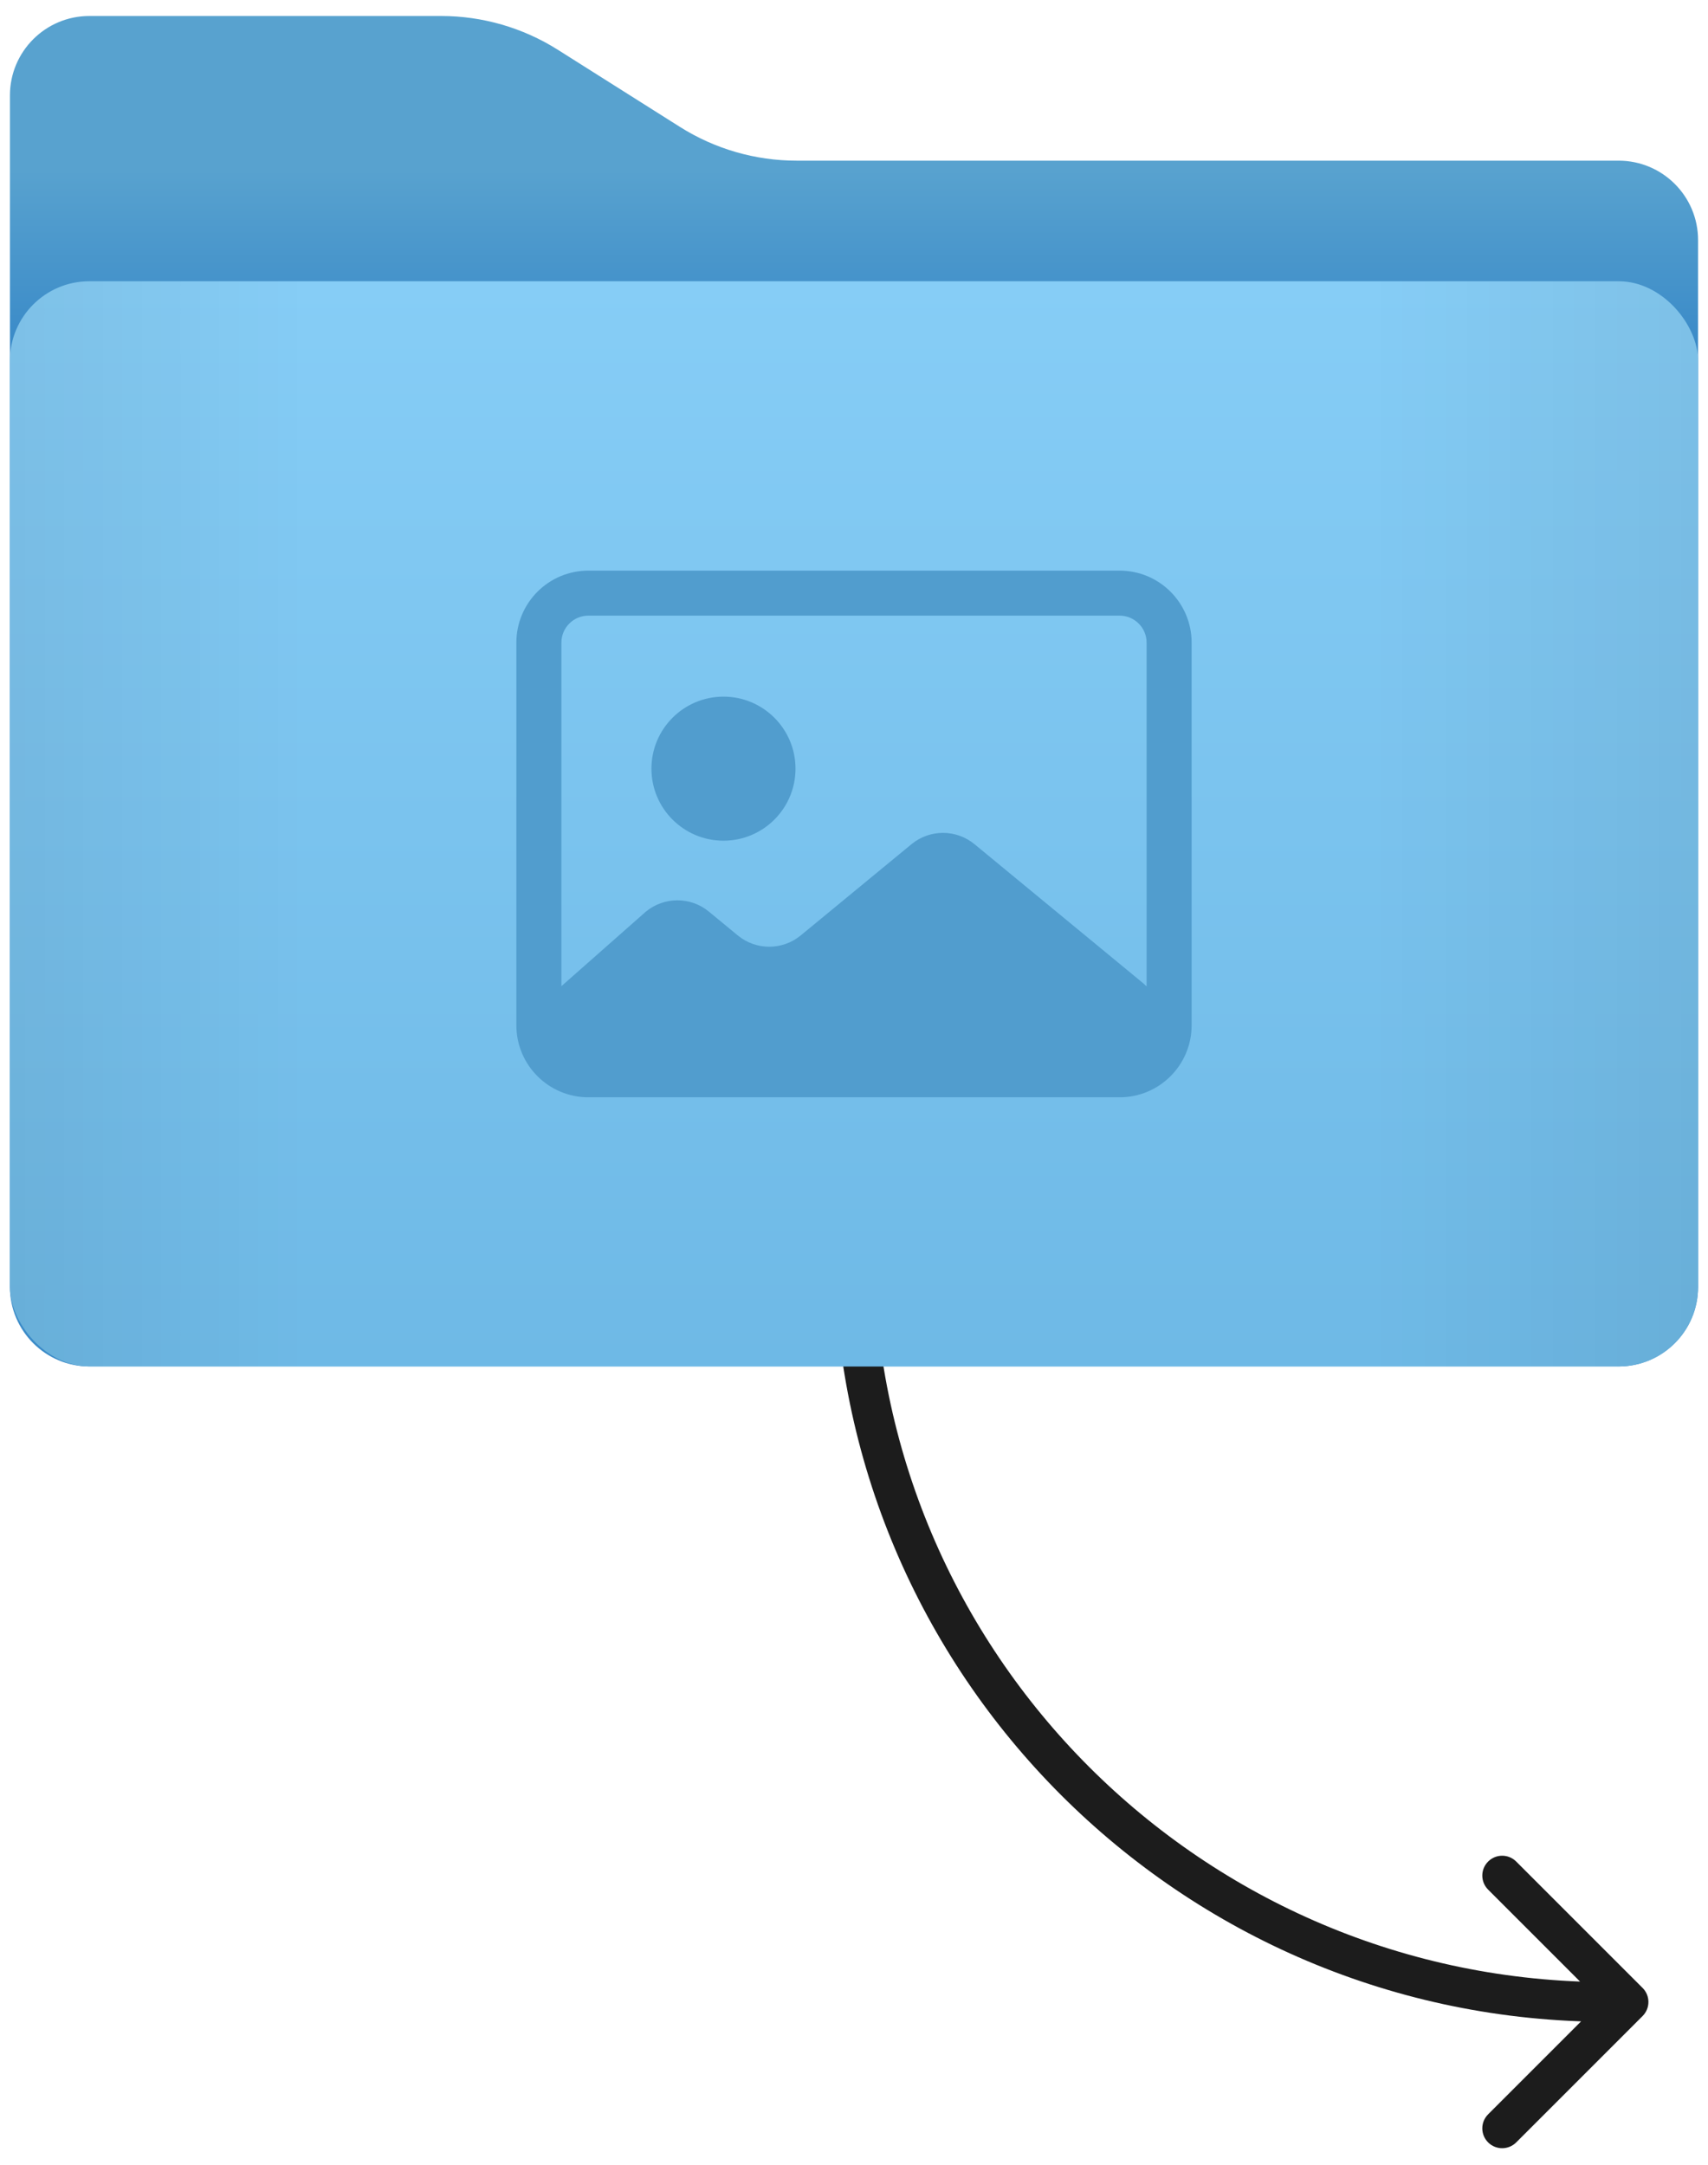
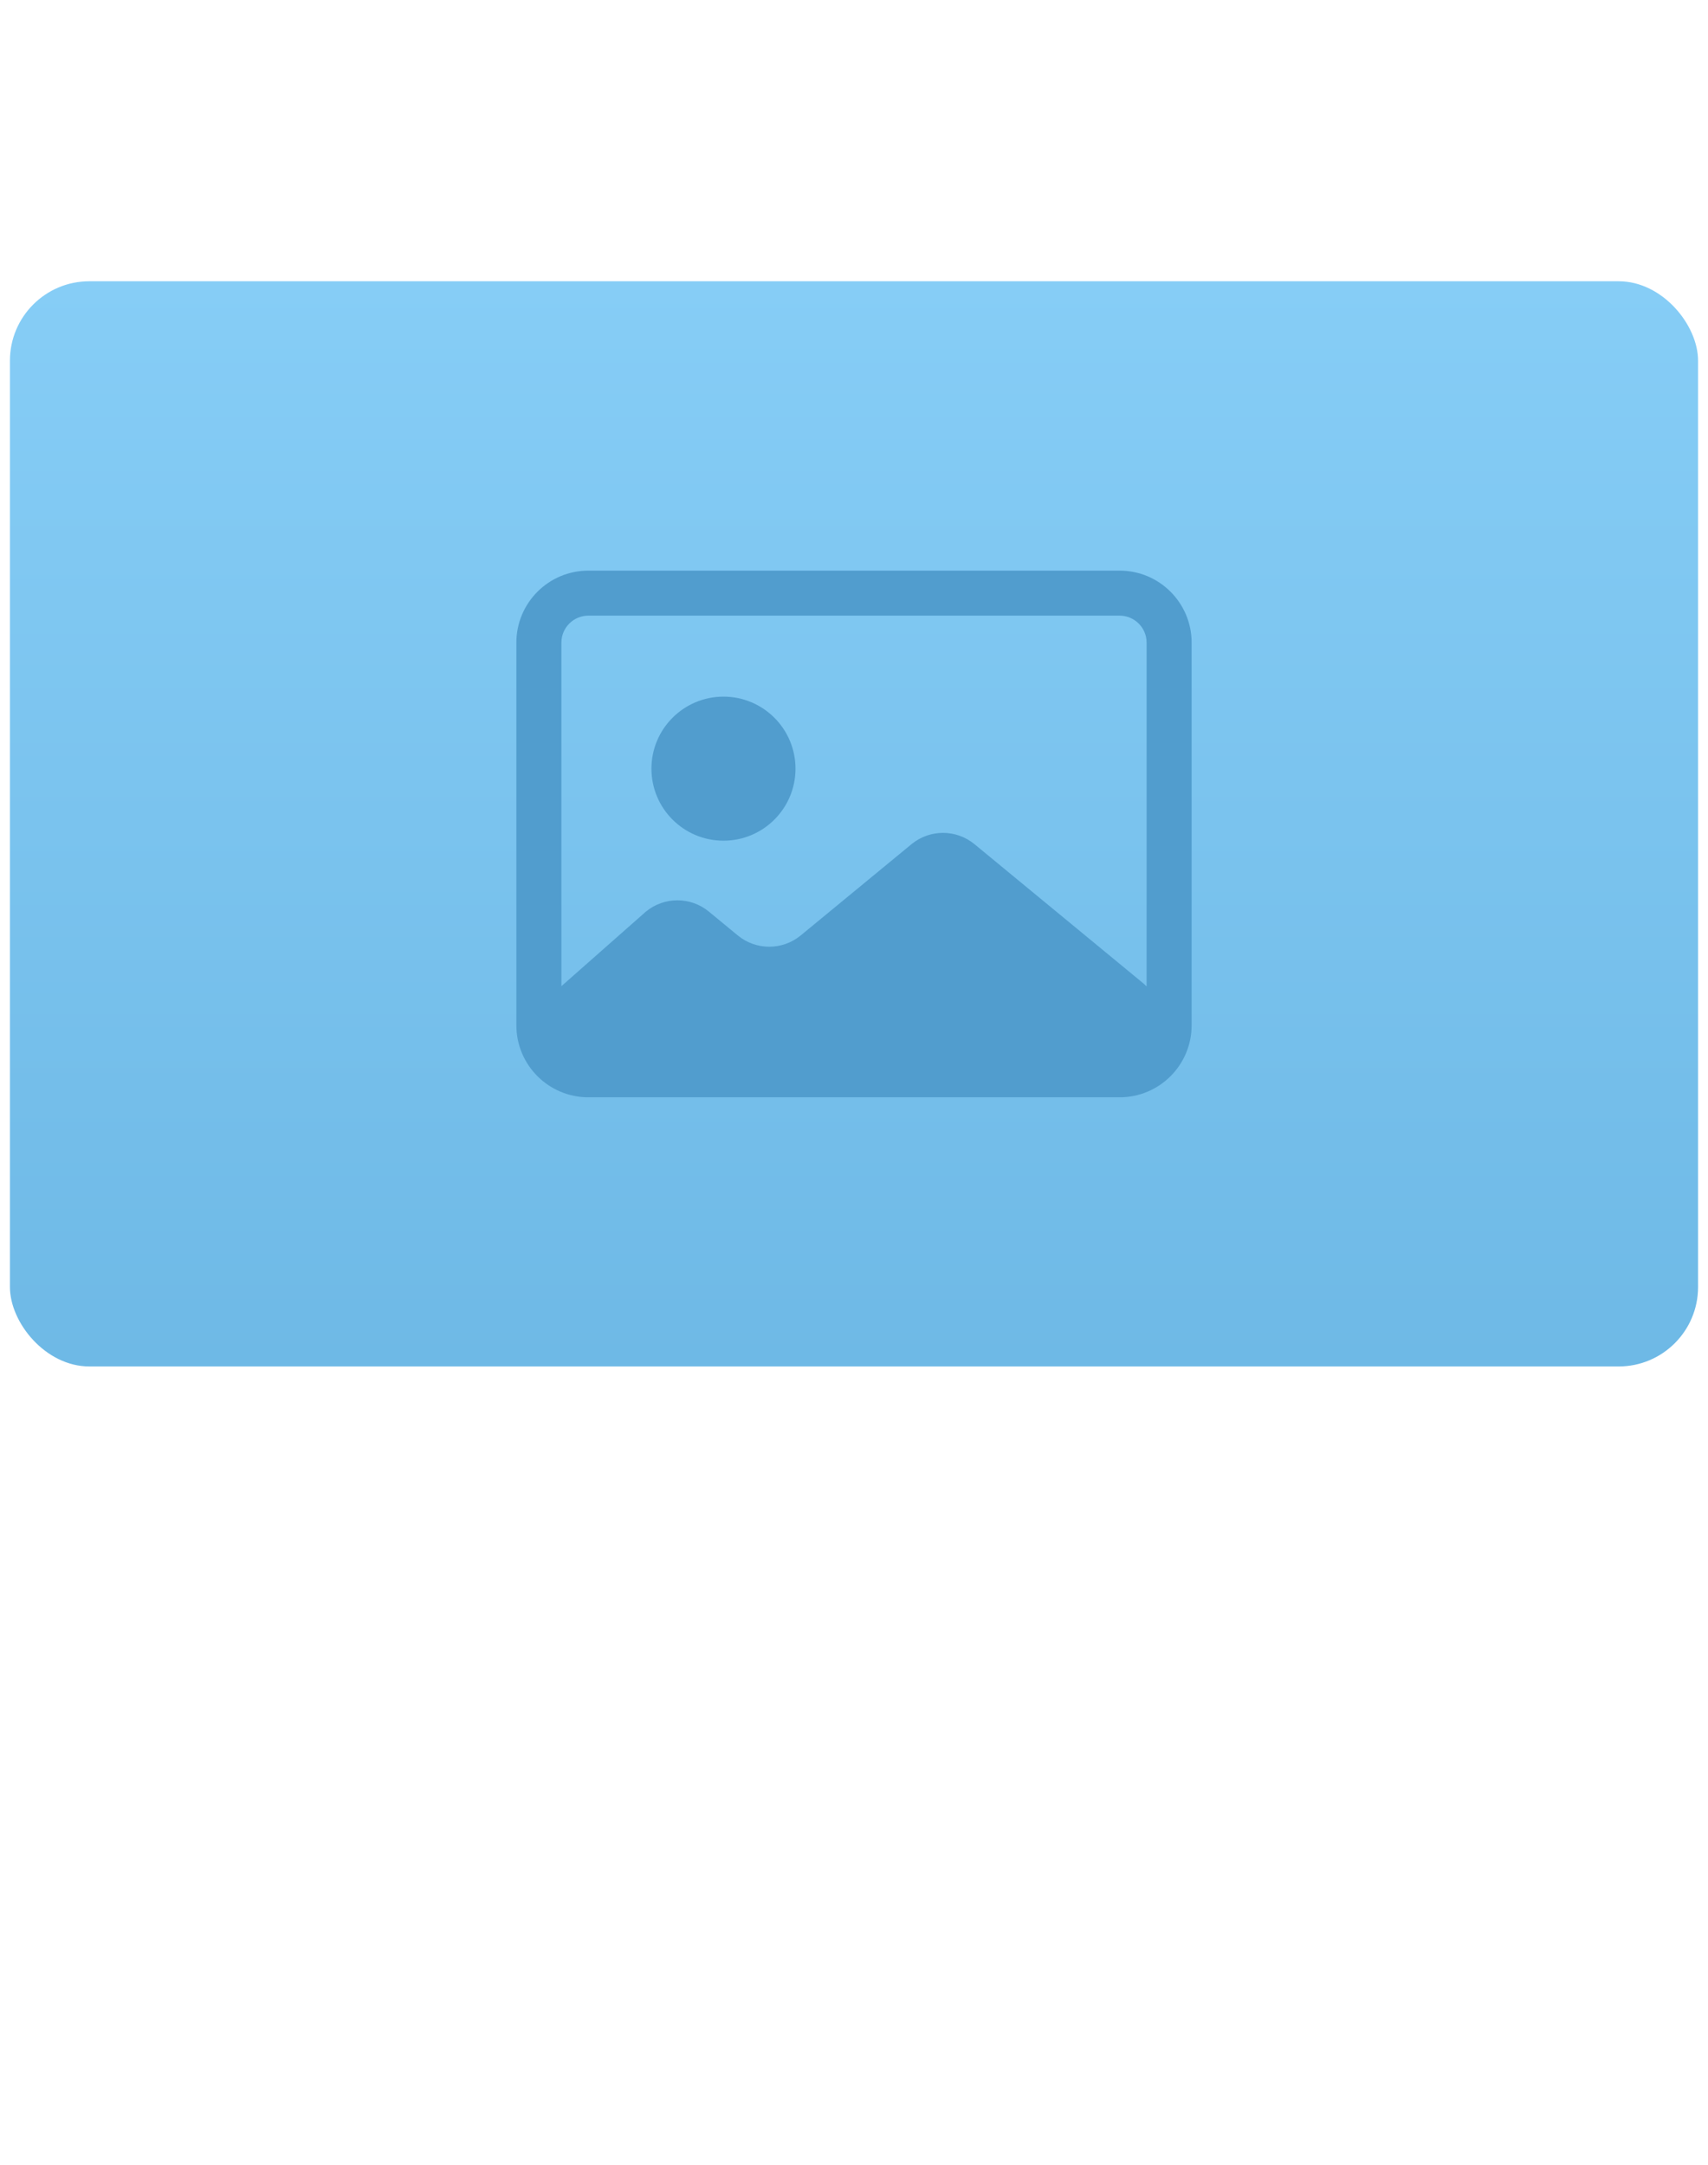
<svg xmlns="http://www.w3.org/2000/svg" width="86" height="109" viewBox="0 0 86 109" fill="none">
-   <path d="M82.707 100.098C83.098 100.488 83.098 101.121 82.707 101.512L76.343 107.876C75.953 108.266 75.32 108.266 74.929 107.876C74.538 107.485 74.538 106.852 74.929 106.462L80.586 100.805L74.929 95.148C74.538 94.757 74.538 94.124 74.929 93.734C75.32 93.343 75.953 93.343 76.343 93.734L82.707 100.098ZM81 99.805L82 99.805V101.805L81 101.805V99.805ZM81 101.805C59.461 101.805 42 84.344 42 62.805H44C44 83.239 60.566 99.805 81 99.805V101.805Z" fill="#1C1C1C" />
-   <path d="M0.5 4.805C0.5 2.596 2.291 0.805 4.5 0.805L22.21 0.805C24.289 0.805 26.326 1.394 28.084 2.504L34.237 6.391C35.995 7.501 38.032 8.09 40.111 8.09H81.5C83.709 8.09 85.5 9.881 85.5 12.09V64.805C85.5 67.014 83.709 68.805 81.5 68.805H4.5C2.291 68.805 0.5 67.014 0.5 64.805V4.805Z" fill="url(#paint0_linear_2801_3901)" />
  <rect x="0.5" y="14.162" width="85" height="54.643" rx="4" fill="url(#paint1_linear_2801_3901)" />
-   <rect x="0.5" y="14.162" width="85" height="54.643" rx="4" fill="url(#paint2_linear_2801_3901)" fill-opacity="0.06" />
  <path fill-rule="evenodd" clip-rule="evenodd" d="M56.373 30.999H29.627C28.876 30.999 28.267 31.608 28.267 32.359V49.657L32.522 45.902C33.443 45.143 34.773 45.143 35.694 45.903L37.147 47.101C38.068 47.86 39.397 47.86 40.318 47.101L45.895 42.507C46.817 41.748 48.146 41.748 49.067 42.507L57.532 49.485C57.603 49.544 57.67 49.606 57.733 49.67V32.359C57.733 31.608 57.124 30.999 56.373 30.999ZM29.627 28.732C27.624 28.732 26 30.356 26 32.359V51.626C26 53.629 27.624 55.252 29.627 55.252H56.373C58.376 55.252 60 53.629 60 51.626V32.359C60 30.356 58.376 28.732 56.373 28.732H29.627ZM40.054 38.705C40.054 40.708 38.43 42.331 36.427 42.331C34.425 42.331 32.801 40.708 32.801 38.705C32.801 36.702 34.425 35.078 36.427 35.078C38.43 35.078 40.054 36.702 40.054 38.705Z" fill="#519DCE" />
  <defs>
    <linearGradient id="paint0_linear_2801_3901" x1="43" y1="0.805" x2="43" y2="17.198" gradientUnits="userSpaceOnUse">
      <stop offset="0.473" stop-color="#58A2CF" />
      <stop offset="1" stop-color="#3B8BC8" />
    </linearGradient>
    <linearGradient id="paint1_linear_2801_3901" x1="43" y1="14.162" x2="43" y2="68.805" gradientUnits="userSpaceOnUse">
      <stop stop-color="#86CDF6" />
      <stop offset="1" stop-color="#6EB9E6" />
    </linearGradient>
    <linearGradient id="paint2_linear_2801_3901" x1="0.5" y1="40.876" x2="85.5" y2="40.876" gradientUnits="userSpaceOnUse">
      <stop />
      <stop offset="0.176" stop-opacity="0" />
      <stop offset="0.806" stop-opacity="0" />
      <stop offset="1" />
    </linearGradient>
  </defs>
</svg>